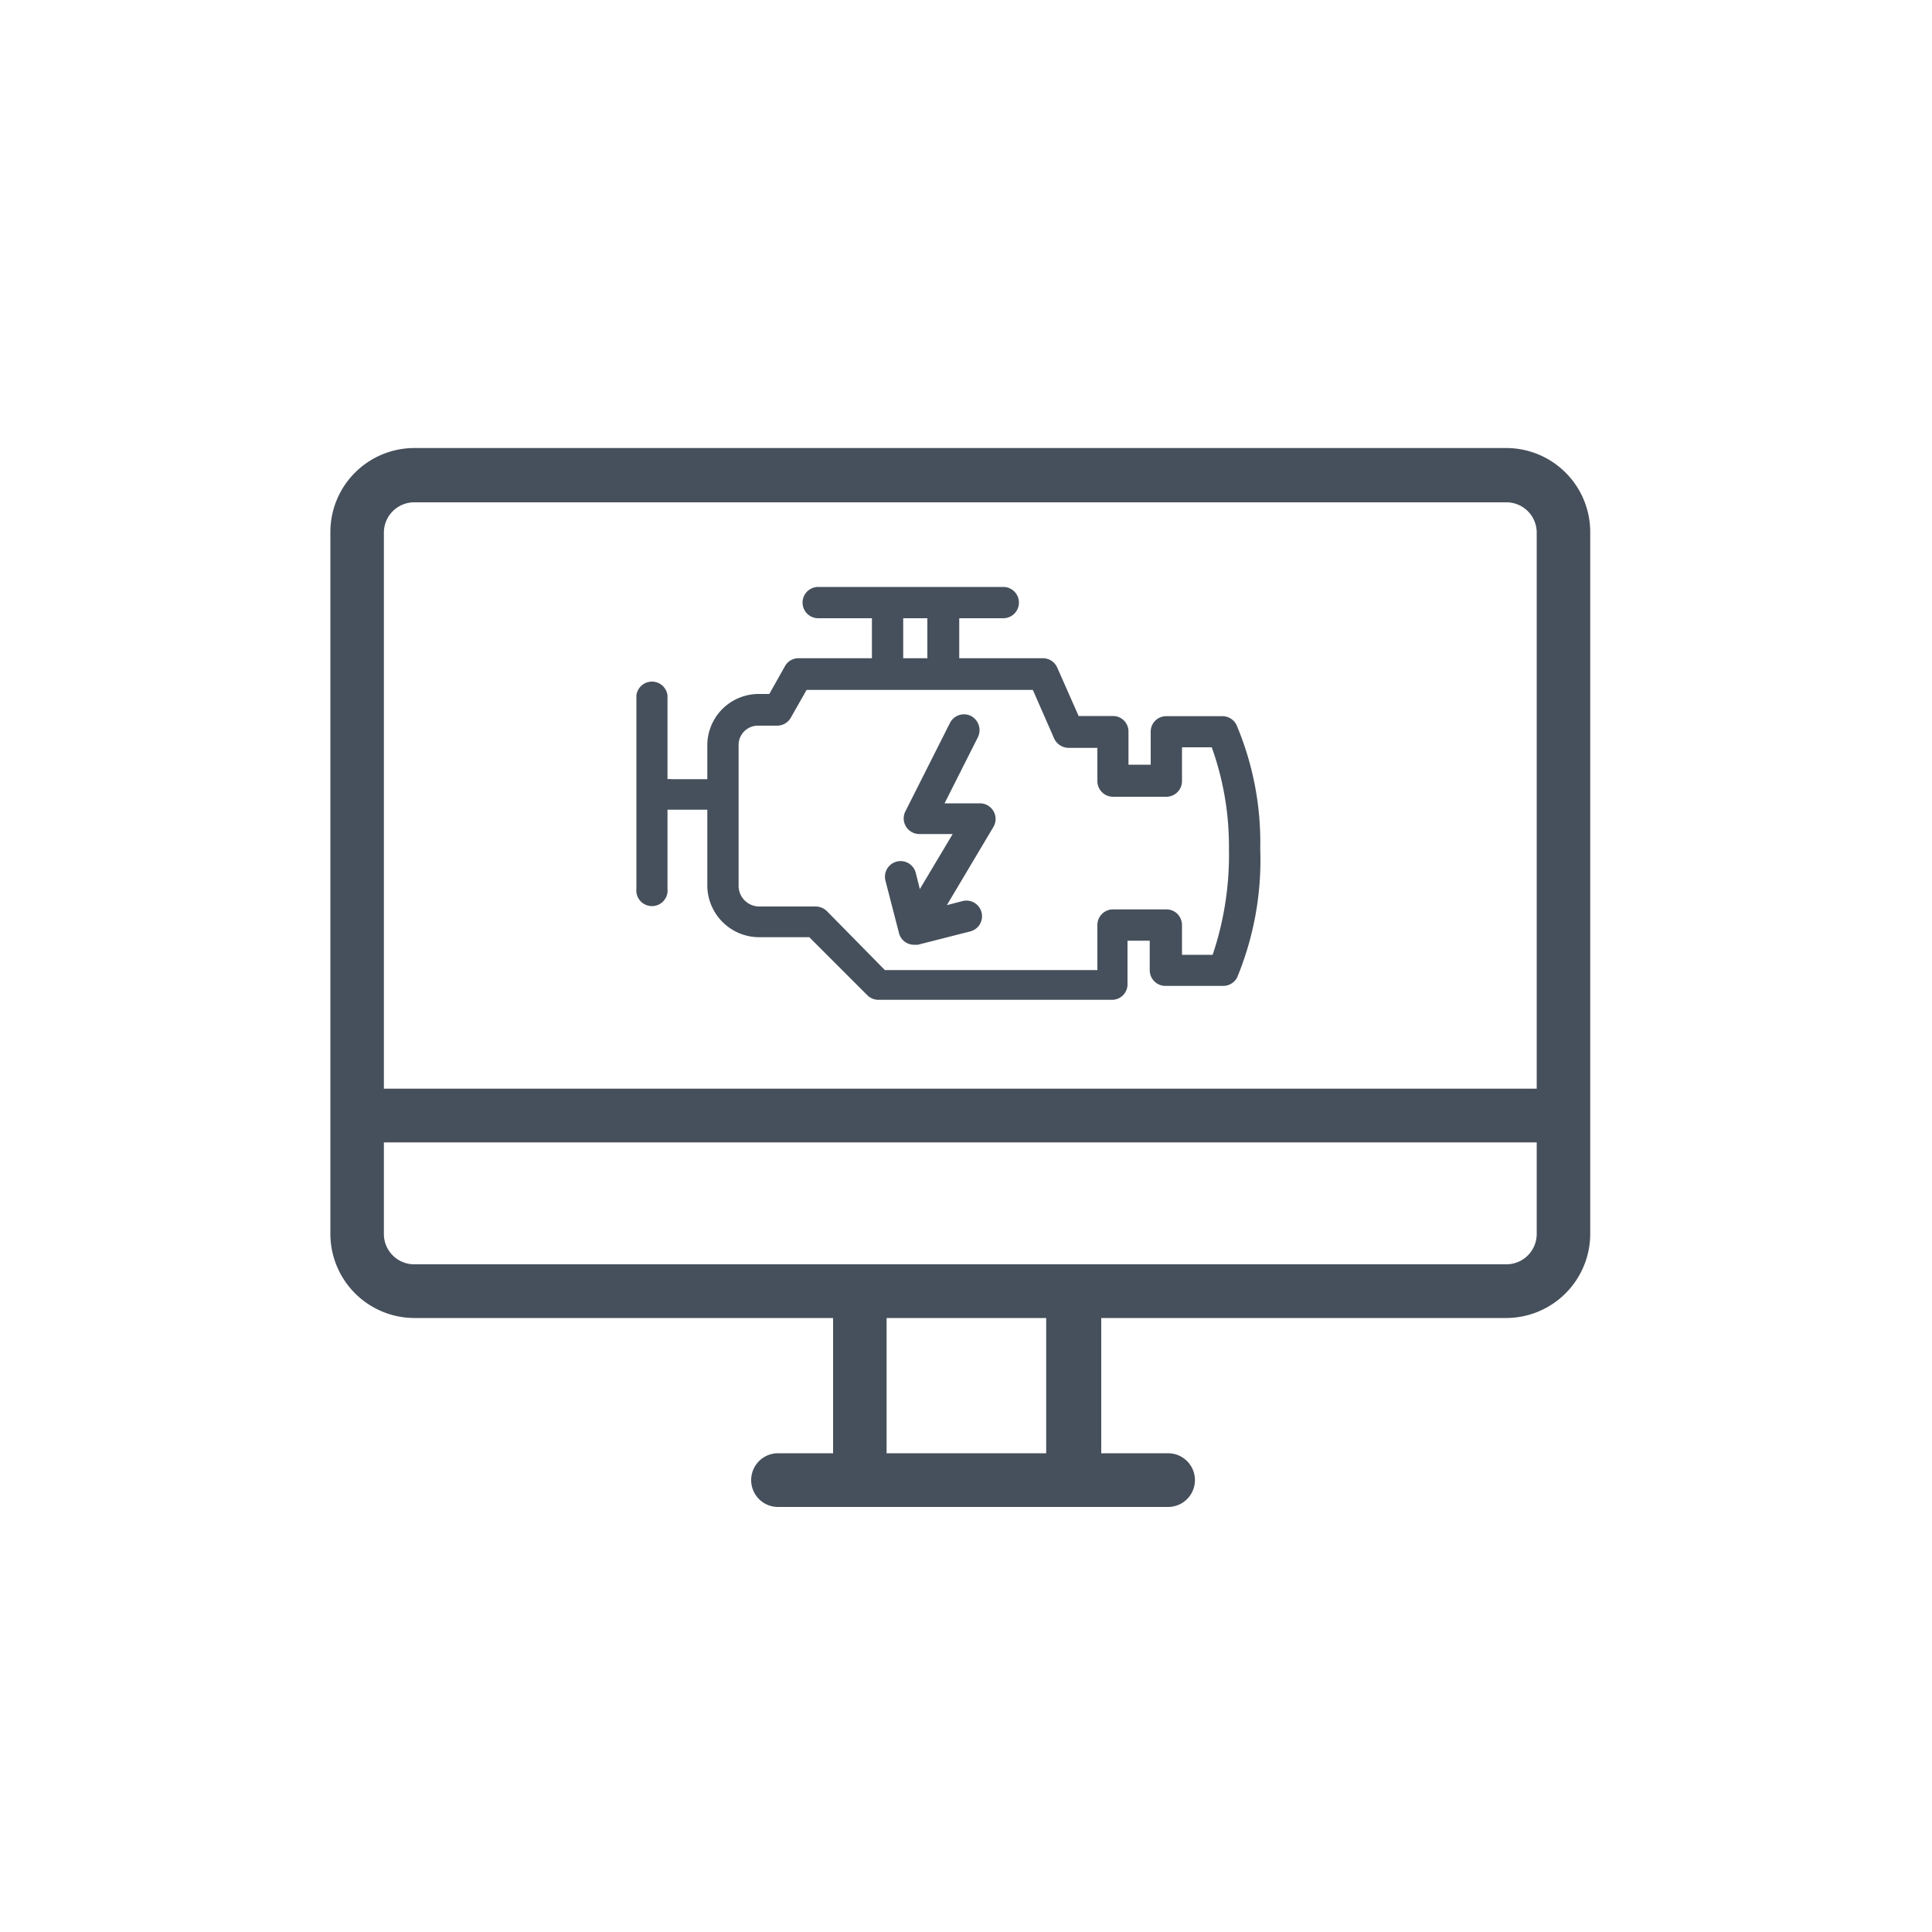
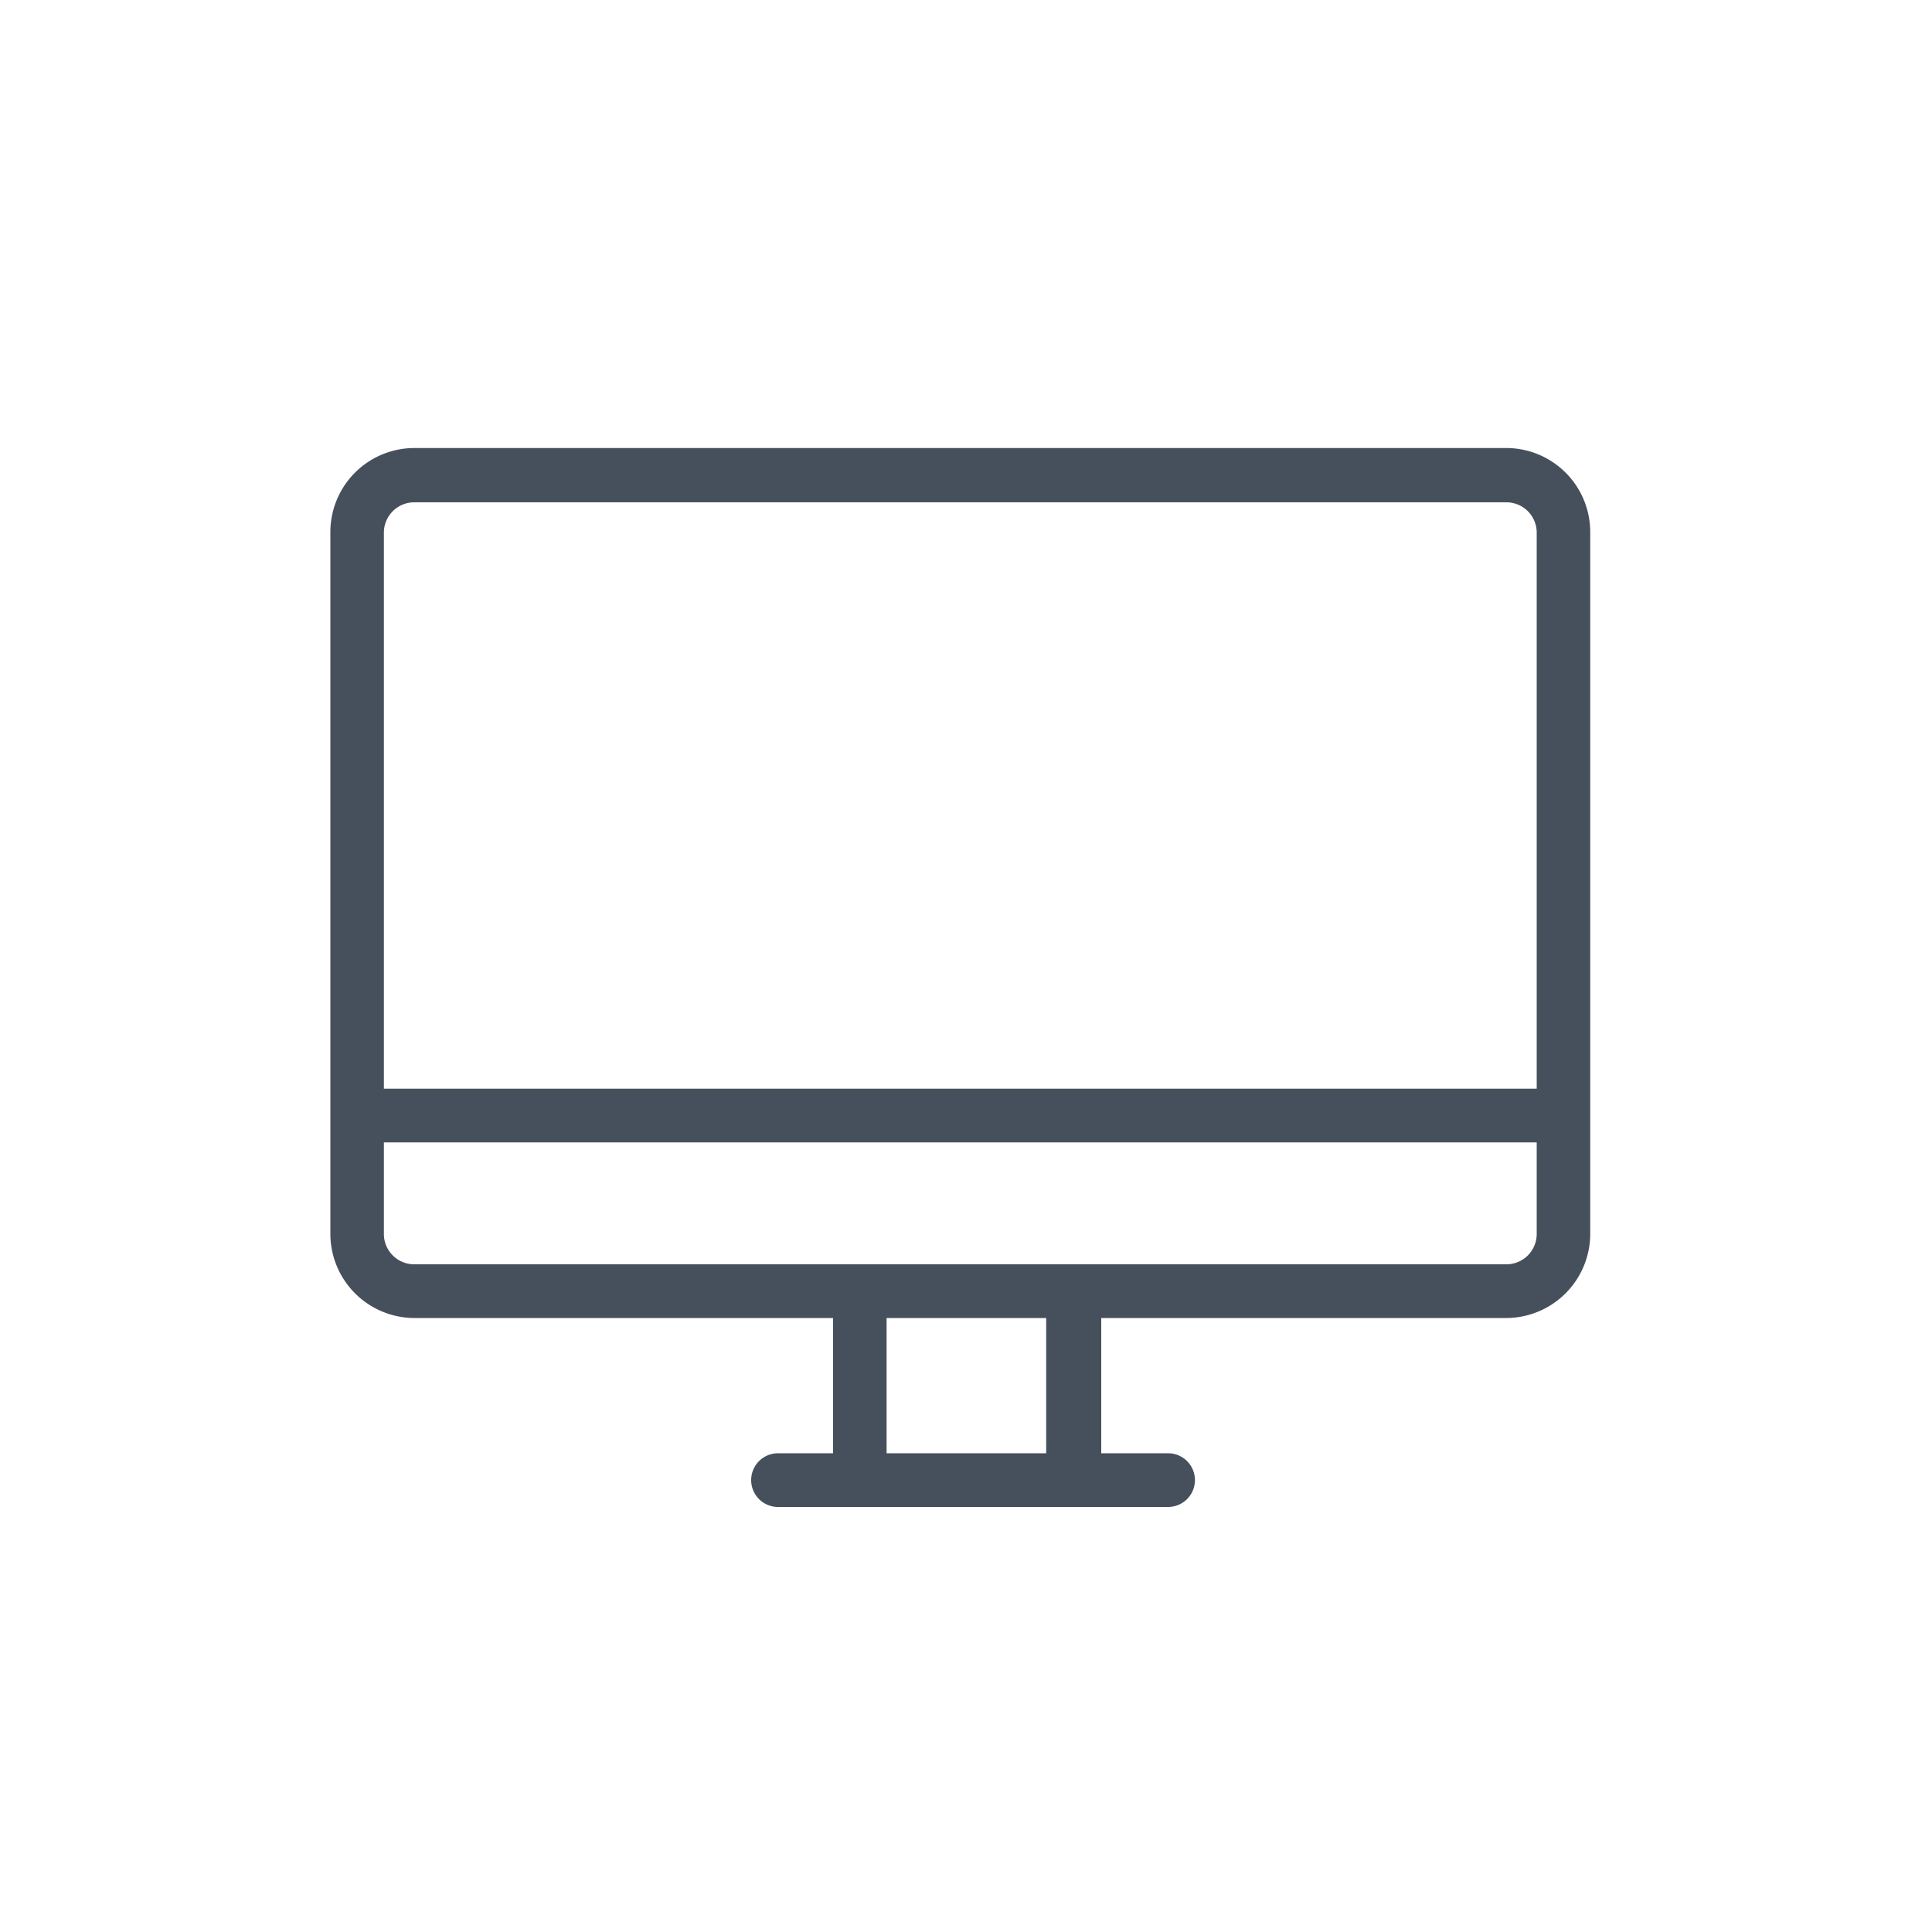
<svg xmlns="http://www.w3.org/2000/svg" id="Layer_1" data-name="Layer 1" viewBox="0 0 100 100">
  <defs>
    <style>.cls-1{fill:#46505c;}</style>
  </defs>
  <title>Artboard 1 copy 10</title>
-   <path class="cls-1" d="M64,37.52a.81.81,0,0,0-.73-.45H60.37a.8.8,0,0,0-.81.8v1.71H58.41V37.87a.8.8,0,0,0-.8-.81H55.83l-1.11-2.51a.81.81,0,0,0-.74-.48H49.65V32h2.28a.81.81,0,0,0,0-1.62H42.35a.81.81,0,0,0,0,1.62h2.78v2.07h-3.8a.79.79,0,0,0-.7.41l-.81,1.44h-.55a2.66,2.66,0,0,0-2.66,2.65v1.76H34.75a.64.64,0,0,0-.2,0V36a.81.81,0,0,0-1.61,0V46a.81.81,0,1,0,1.61,0V41.91l.2,0h1.86v3.92a2.69,2.69,0,0,0,2.69,2.68h2.59l3,3a.82.82,0,0,0,.57.24h12.1a.8.8,0,0,0,.8-.81V48.69h1.15v1.53a.81.81,0,0,0,.81.81h3a.81.81,0,0,0,.72-.45,15.92,15.92,0,0,0,1.19-6.64A15.61,15.61,0,0,0,64,37.52ZM46.75,32H48v2.07H46.75Zm16,17.42H61.18V47.88a.84.84,0,0,0-.24-.58.81.81,0,0,0-.57-.23H57.6a.81.81,0,0,0-.8.81v2.33h-11l-3-3.05a.84.84,0,0,0-.58-.24H39.3a1.07,1.07,0,0,1-1.07-1.07V38.56a1,1,0,0,1,1-1h1a.81.81,0,0,0,.7-.41l.82-1.44H53.46l1.1,2.51a.84.84,0,0,0,.74.49h1.5v1.72a.81.81,0,0,0,.81.81h2.76a.81.81,0,0,0,.81-.81V38.68h1.54a15.15,15.15,0,0,1,.89,5.25A16.21,16.21,0,0,1,62.77,49.41Z" />
-   <path class="cls-1" d="M50.73,41.58H48.89l1.73-3.43a.83.83,0,0,0-.36-1.09.81.81,0,0,0-1.09.36L46.86,42a.81.81,0,0,0,.72,1.17h1.73l-1.7,2.85-.21-.84a.81.81,0,0,0-1.57.4l.7,2.71a.8.8,0,0,0,.78.61l.2,0,2.71-.69a.81.81,0,0,0-.4-1.57l-.81.21,2.41-4.05a.81.81,0,0,0-.69-1.22Z" />
  <path class="cls-1" d="M77.94,23.19H21.47a4.35,4.35,0,0,0-4.37,4.37V63.85a4.36,4.36,0,0,0,4.37,4.37H43.12v7H40.27a1.39,1.39,0,0,0,0,2.78H60.46a1.39,1.39,0,0,0,0-2.78H57v-7H77.94a4.36,4.36,0,0,0,4.37-4.37V27.56A4.35,4.35,0,0,0,77.94,23.19ZM21.47,26H77.94a1.57,1.57,0,0,1,1.6,1.59V56.35H19.87V27.56A1.57,1.57,0,0,1,21.47,26ZM54.15,75.22H45.89v-7h8.26Zm23.79-9.78H21.47a1.57,1.57,0,0,1-1.6-1.59V59.13H79.54v4.72A1.57,1.57,0,0,1,77.94,65.44Z" />
</svg>